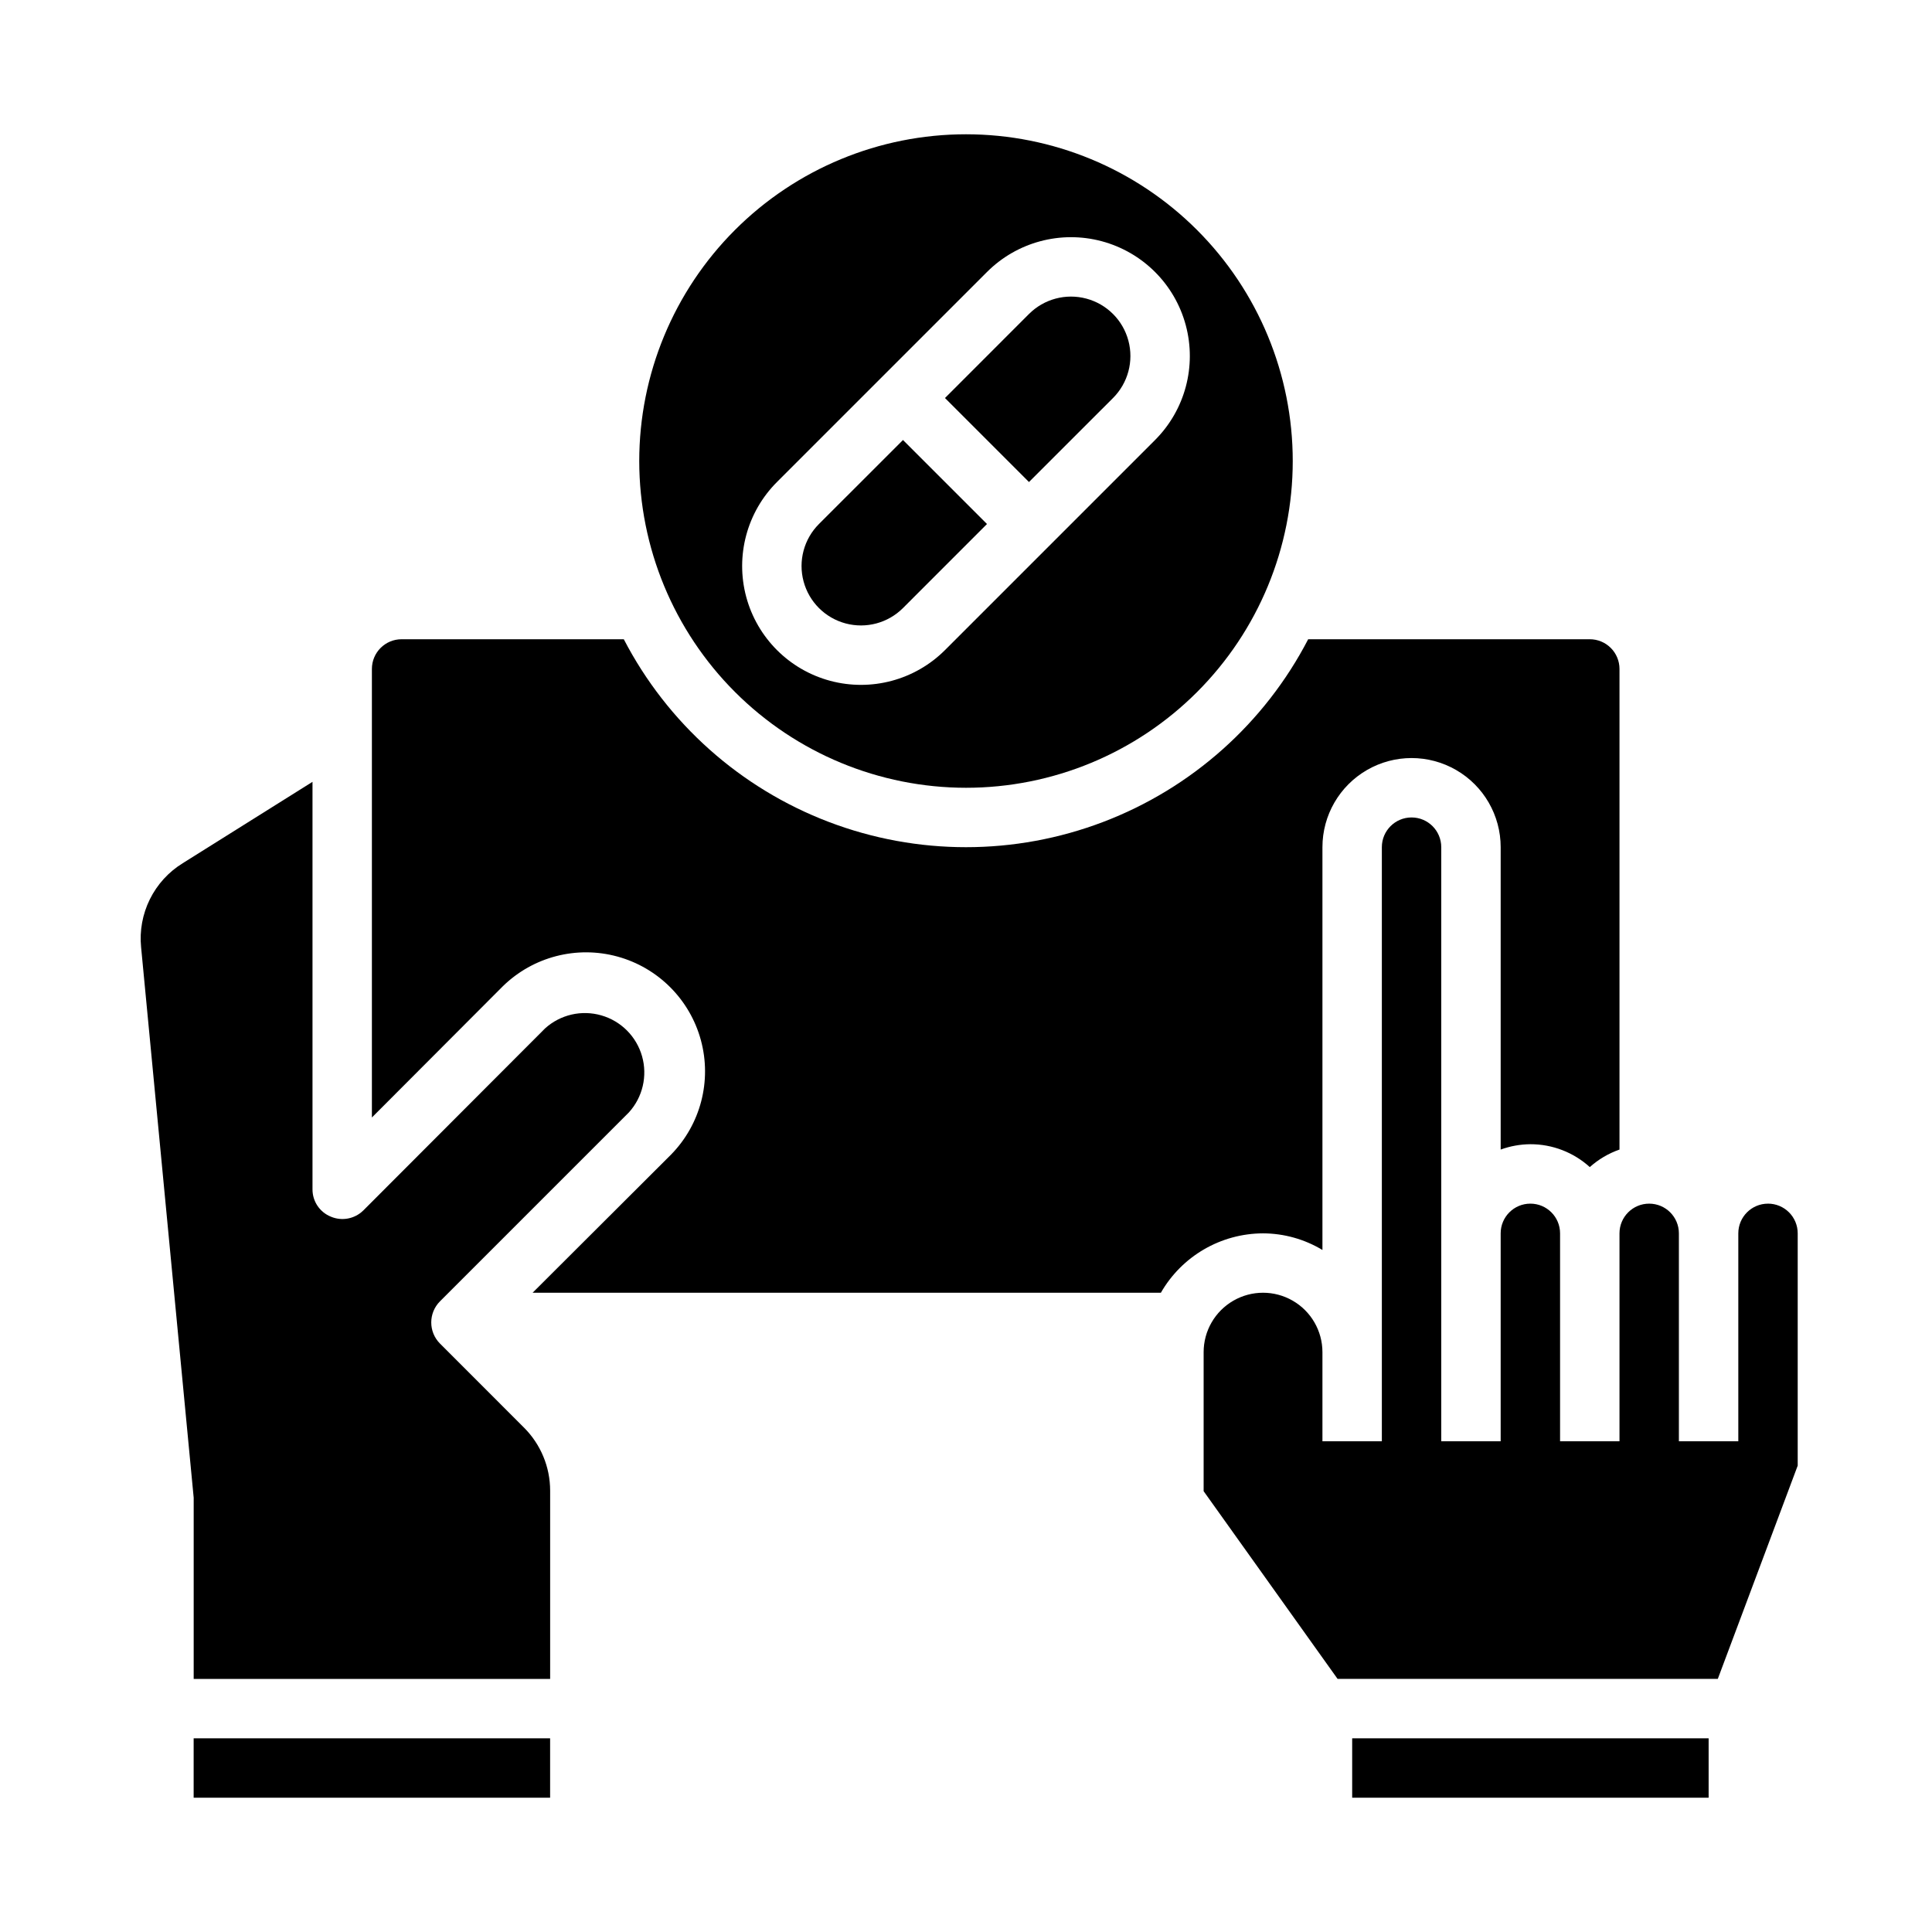
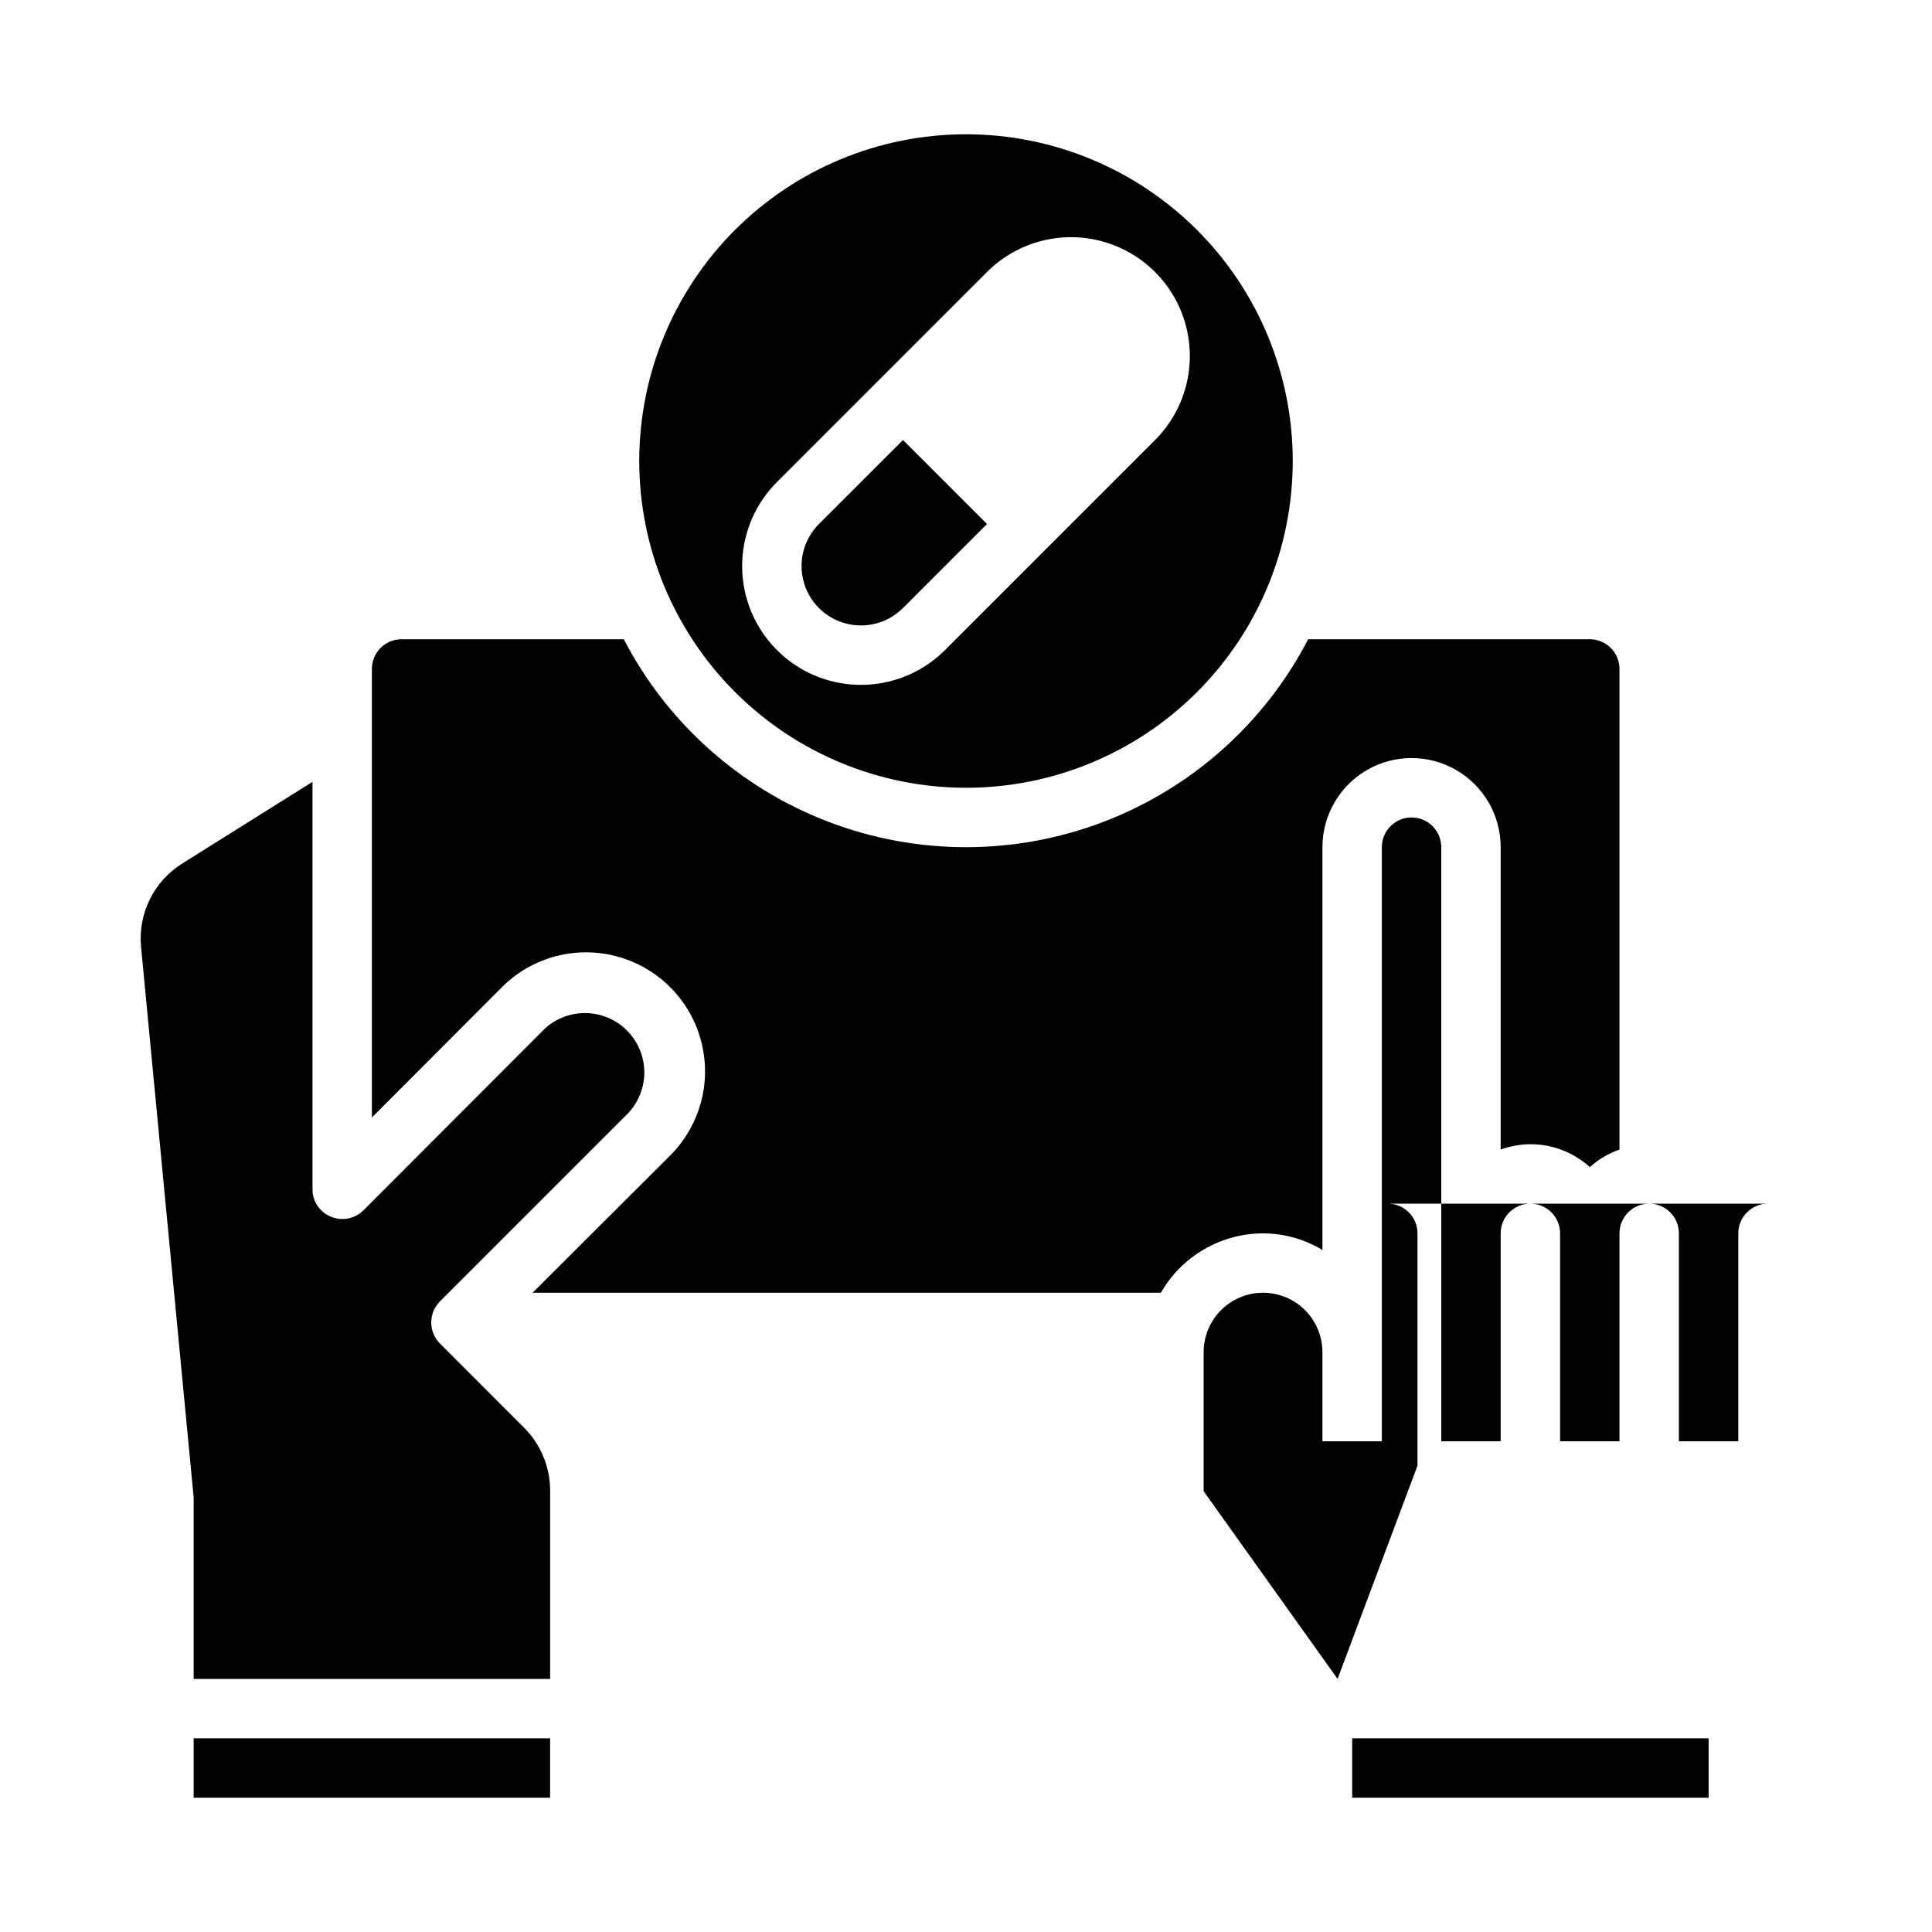
<svg xmlns="http://www.w3.org/2000/svg" fill="#000000" width="800px" height="800px" version="1.1" viewBox="144 144 512 512">
  <g>
    <path d="m195.32 604.67h94.465v15.742h-94.465z" />
    <path d="m400 352.77c22.965 0 44.988-9.121 61.227-25.363 16.242-16.238 25.363-38.262 25.363-61.227 0-22.969-9.121-44.992-25.363-61.23-16.238-16.242-38.262-25.363-61.227-25.363-22.969 0-44.992 9.121-61.23 25.363-16.238 16.238-25.363 38.262-25.363 61.23 0.016 22.961 9.141 44.977 25.379 61.211 16.234 16.238 38.254 25.363 61.215 25.379zm-50.098-81.027 55.664-55.664-0.004 0.004c7.957-7.957 19.551-11.062 30.418-8.152 10.867 2.914 19.355 11.398 22.266 22.266 2.91 10.867-0.195 22.461-8.148 30.418l-55.664 55.664c-7.957 7.953-19.551 11.059-30.418 8.148-10.863-2.91-19.352-11.398-22.266-22.266-2.91-10.867 0.195-22.461 8.152-30.418z" />
    <path d="m383.3 305.14 22.262-22.27-22.262-22.262-22.27 22.262c-3.977 3.977-5.531 9.777-4.074 15.211 1.457 5.434 5.699 9.68 11.133 11.133 5.438 1.457 11.234-0.098 15.211-4.074z" />
    <path d="m260.59 500.05c-3.07-3.094-3.07-8.082 0-11.176l50.066-50.066c3.66-4.027 4.981-9.656 3.496-14.891-1.484-5.234-5.566-9.332-10.797-10.832-5.227-1.504-10.863-0.203-14.898 3.445l-48.176 48.254h-0.004c-2.262 2.234-5.648 2.887-8.578 1.652-2.957-1.184-4.894-4.055-4.883-7.242v-108l-34.398 21.57c-3.742 2.305-6.758 5.617-8.707 9.559-1.949 3.938-2.75 8.348-2.316 12.719l13.934 145.87v48.02h94.465v-49.906c-0.004-6.262-2.496-12.266-6.926-16.691z" />
-     <path d="m438.96 249.48c3.977-3.977 5.531-9.777 4.074-15.211-1.453-5.434-5.699-9.676-11.133-11.133-5.434-1.457-11.234 0.098-15.211 4.074l-22.262 22.27 22.262 22.262z" />
-     <path d="m612.54 462.98c-4.348 0-7.871 3.523-7.871 7.871v55.105l-15.746-0.004v-55.102c0-4.348-3.523-7.871-7.871-7.871-4.348 0-7.871 3.523-7.871 7.871v55.105l-15.746-0.004v-55.102c0-4.348-3.523-7.871-7.871-7.871s-7.871 3.523-7.871 7.871v55.105l-15.746-0.004v-157.44c0-4.348-3.523-7.875-7.871-7.875s-7.871 3.527-7.871 7.875v157.44h-15.746v-23.613c0-5.625-3-10.824-7.871-13.637s-10.871-2.812-15.742 0-7.871 8.012-7.871 13.637v36.84l35.5 49.75h100.76l21.176-56.52v-61.559c0-2.09-0.828-4.09-2.305-5.566s-3.477-2.305-5.566-2.305z" />
+     <path d="m612.54 462.98c-4.348 0-7.871 3.523-7.871 7.871v55.105l-15.746-0.004v-55.102c0-4.348-3.523-7.871-7.871-7.871-4.348 0-7.871 3.523-7.871 7.871v55.105l-15.746-0.004v-55.102c0-4.348-3.523-7.871-7.871-7.871s-7.871 3.523-7.871 7.871v55.105l-15.746-0.004v-157.44c0-4.348-3.523-7.875-7.871-7.875s-7.871 3.527-7.871 7.875v157.44h-15.746v-23.613c0-5.625-3-10.824-7.871-13.637s-10.871-2.812-15.742 0-7.871 8.012-7.871 13.637v36.84l35.5 49.75l21.176-56.52v-61.559c0-2.09-0.828-4.09-2.305-5.566s-3.477-2.305-5.566-2.305z" />
    <path d="m494.46 475.25v-106.74c0-8.438 4.504-16.234 11.809-20.453 7.309-4.219 16.309-4.219 23.617 0 7.309 4.219 11.809 12.016 11.809 20.453v80.137c2.523-0.918 5.188-1.398 7.871-1.418 5.82-0.012 11.438 2.148 15.746 6.062 2.293-2.051 4.965-3.629 7.871-4.644v-127.37c0-2.086-0.828-4.09-2.305-5.566-1.477-1.477-3.481-2.305-5.566-2.305h-74.629c-11.551 22.254-30.879 39.484-54.309 48.41-23.43 8.93-49.324 8.93-72.754 0-23.43-8.926-42.758-26.156-54.309-48.41h-58.883c-4.348 0-7.871 3.523-7.871 7.871v118.87l34.715-34.793c8-7.816 19.543-10.809 30.336-7.863 10.789 2.945 19.211 11.383 22.137 22.176 2.926 10.797-0.086 22.336-7.918 30.32l-36.684 36.605h166.5c5.566-9.707 15.887-15.707 27.078-15.742 5.551 0.02 10.988 1.543 15.742 4.406z" />
    <path d="m502.34 604.67h94.465v15.742h-94.465z" />
  </g>
</svg>